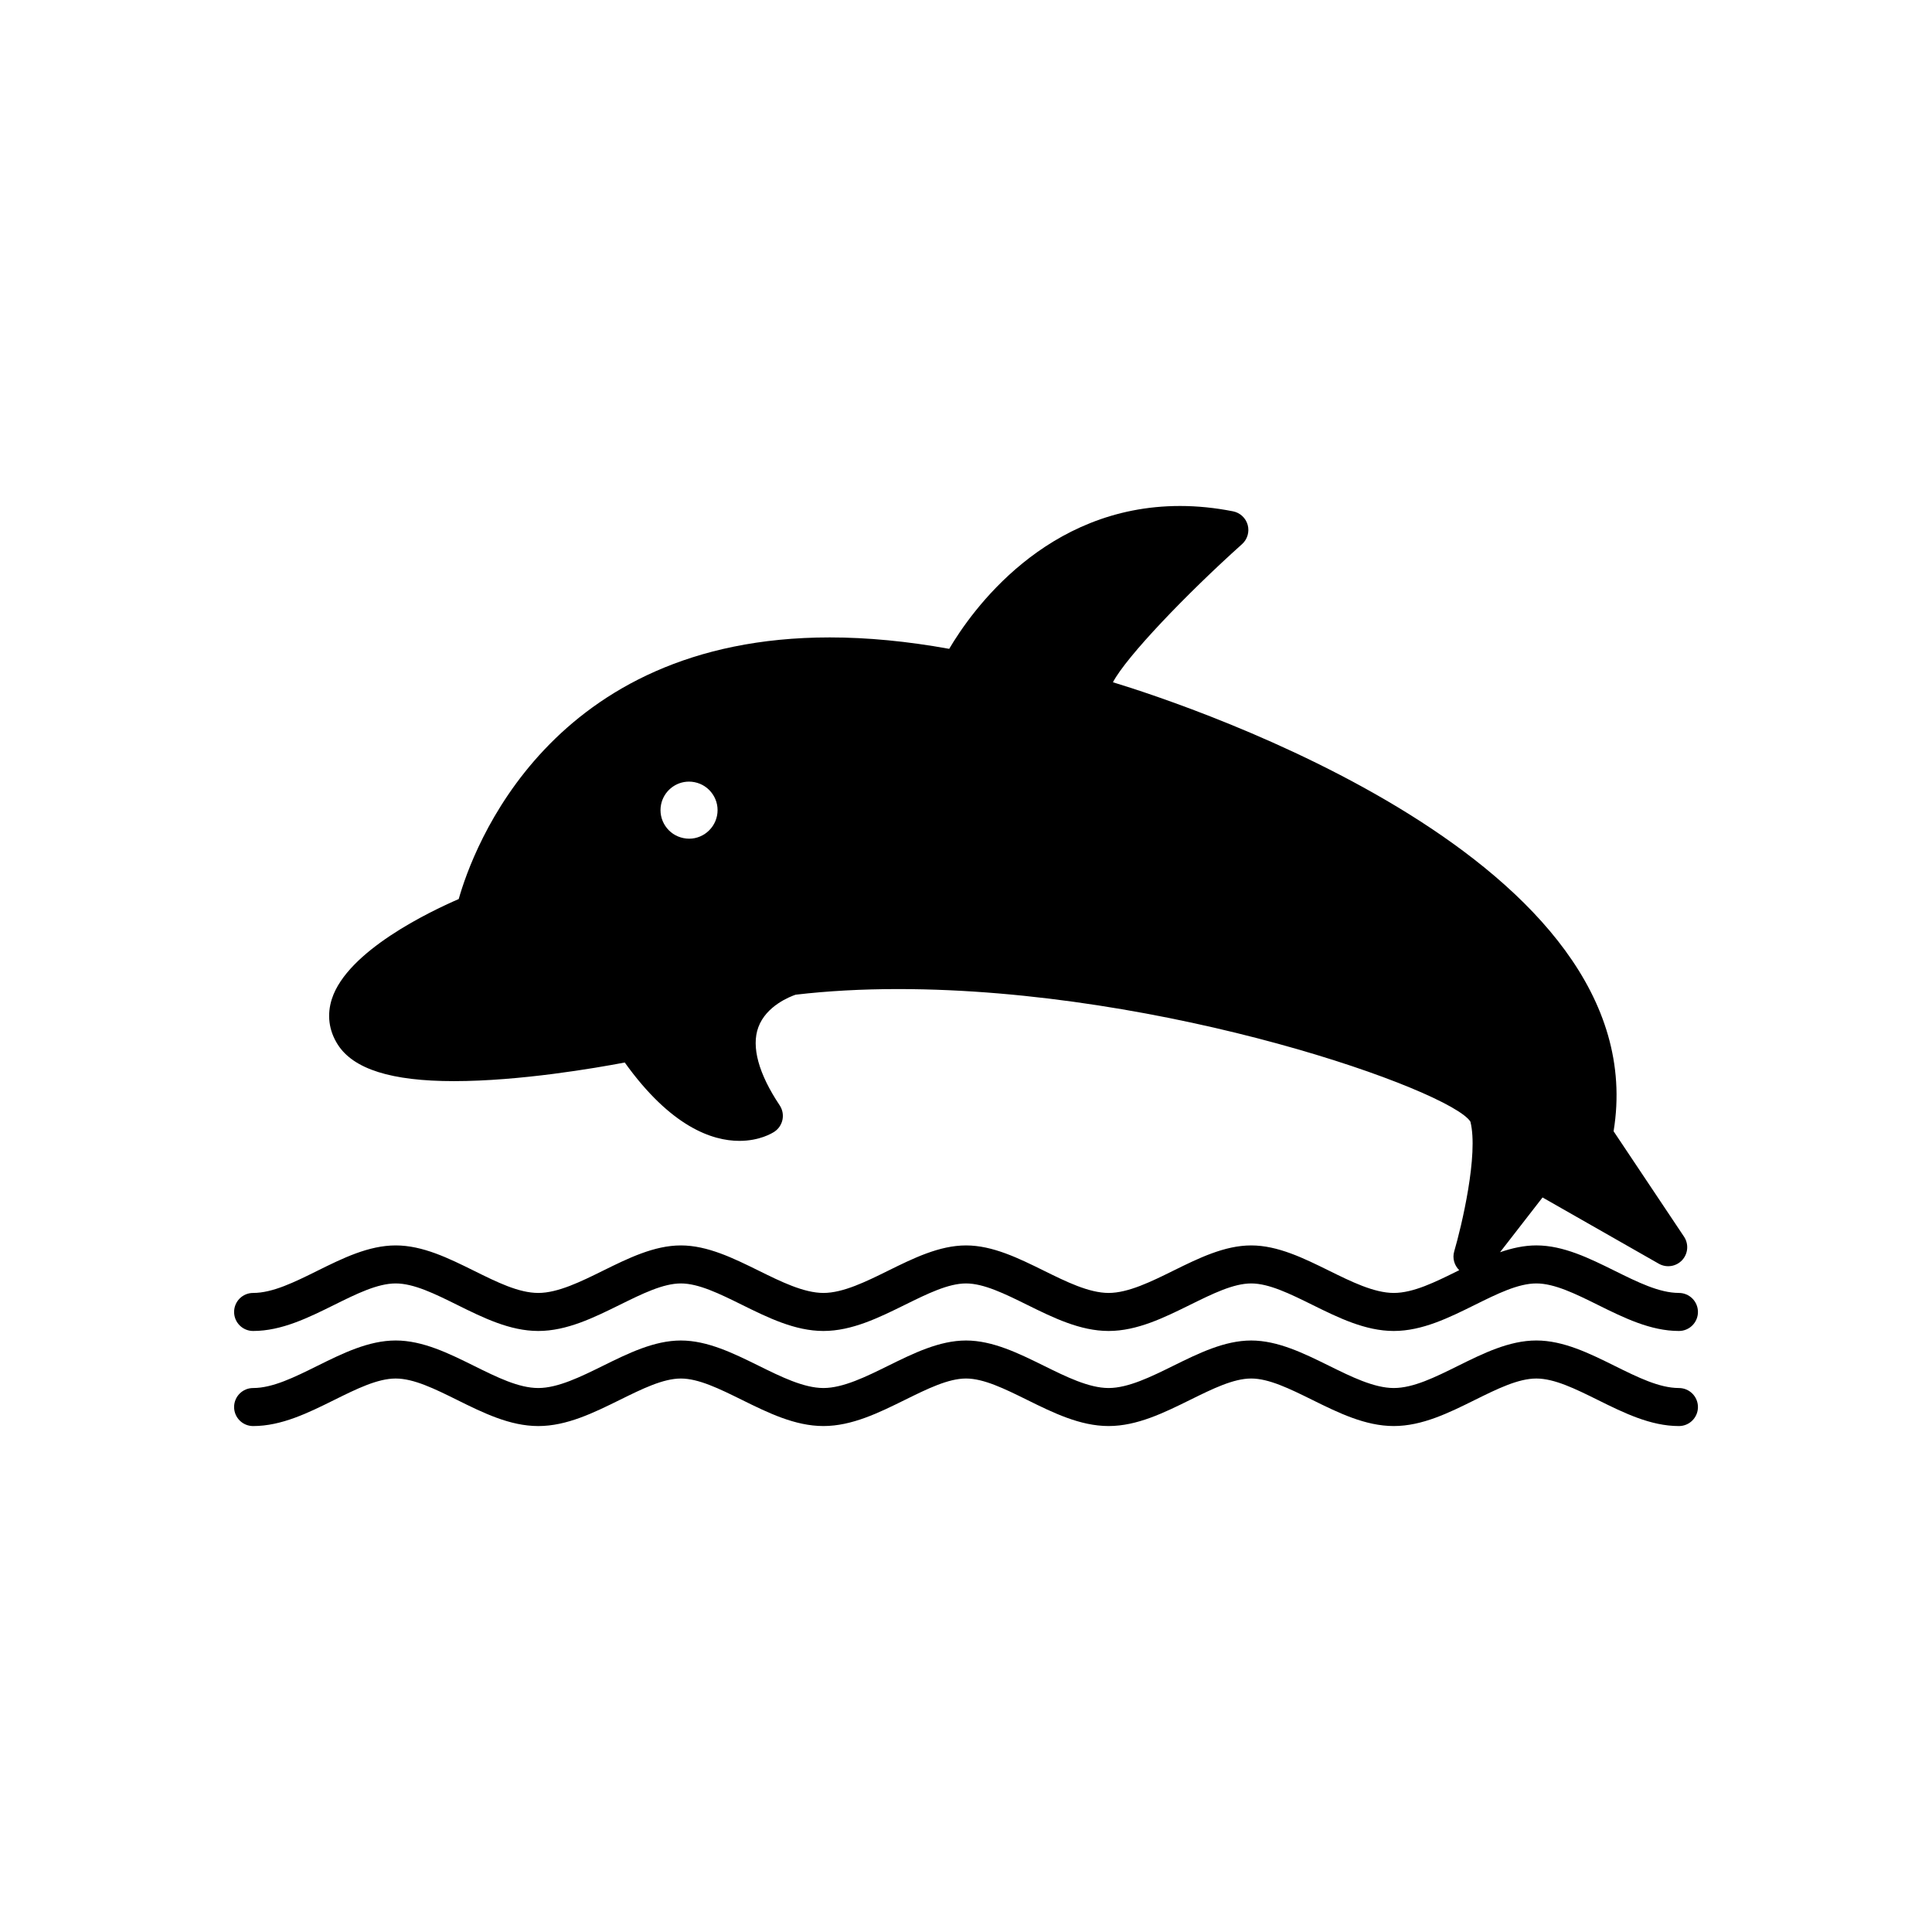
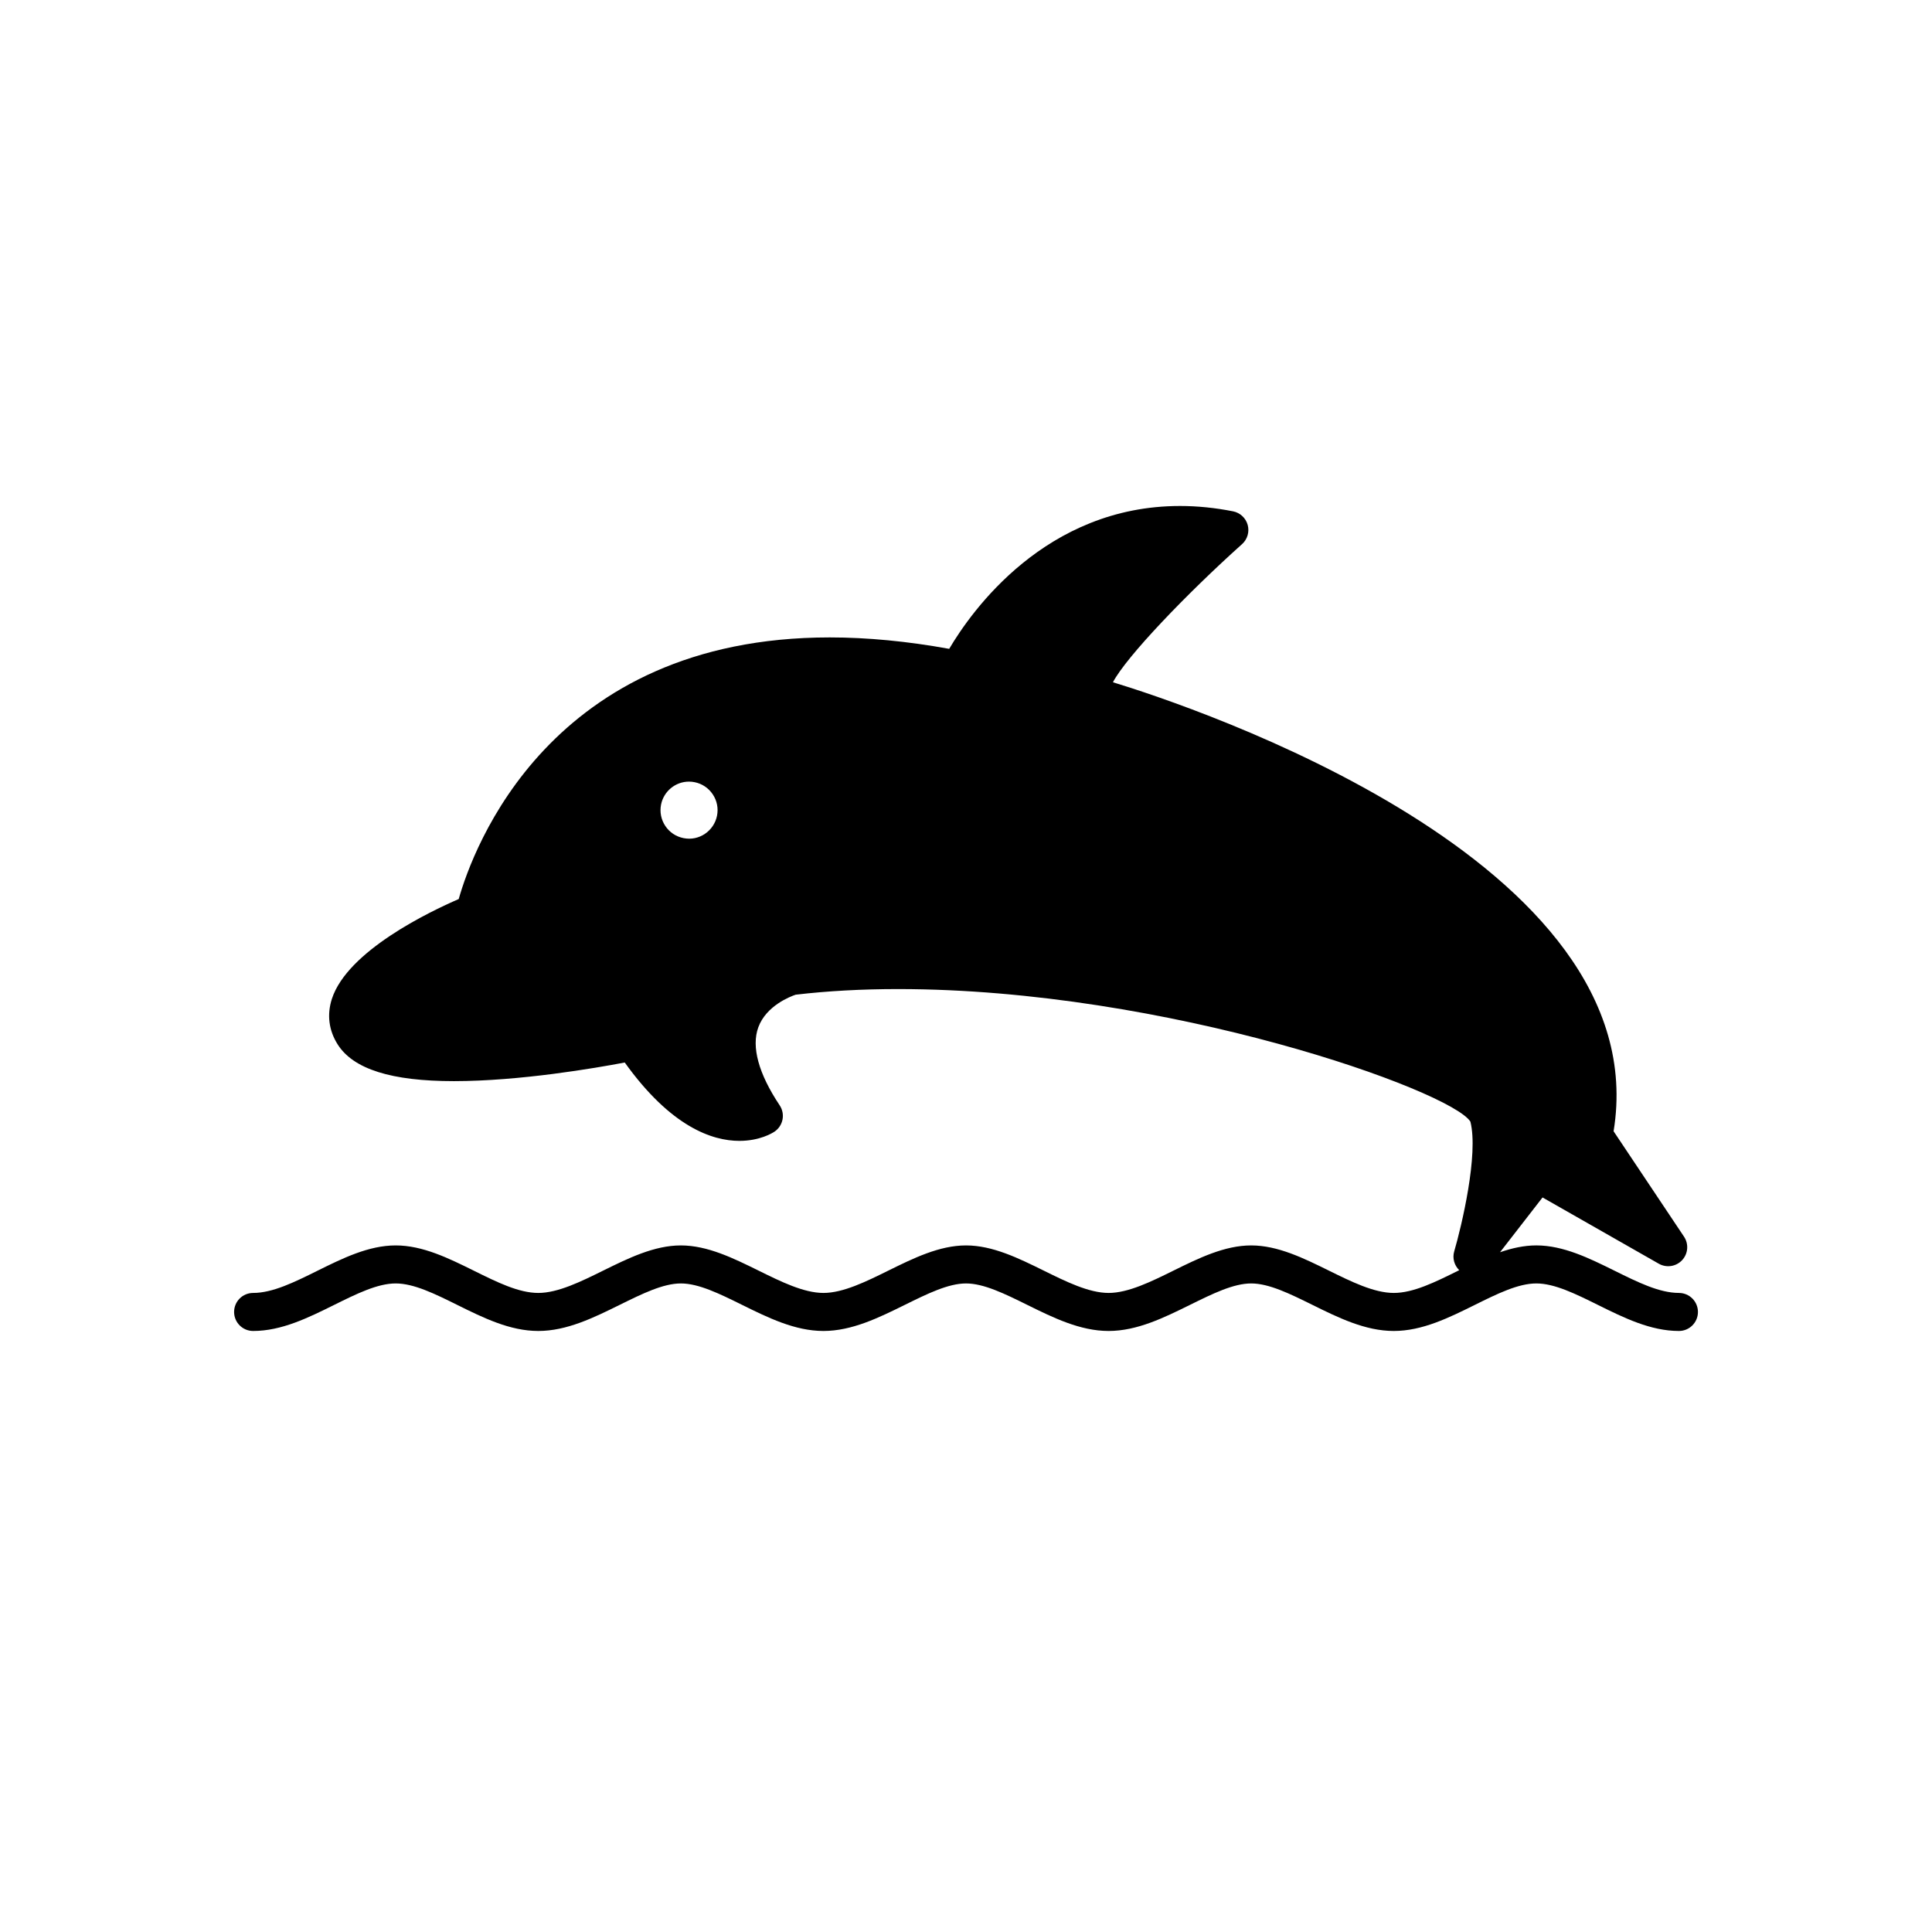
<svg xmlns="http://www.w3.org/2000/svg" fill="#000000" width="800px" height="800px" version="1.1" viewBox="144 144 512 512">
  <g>
    <path d="m588.93 486.64c-5.176 0-10.926-2.848-17.012-5.863-6.684-3.309-13.59-6.731-20.773-6.731-3.266 0-6.469 0.727-9.621 1.809l11.266-14.516 30.809 17.559c2.027 1.156 4.586 0.766 6.18-0.941 1.594-1.711 1.801-4.289 0.5-6.234l-18.66-27.93c11.742-71.695-111.93-112.66-132.68-118.99 3.582-6.805 19.547-23.453 34.219-36.605 1.418-1.273 1.996-3.242 1.496-5.082-0.508-1.84-2.008-3.238-3.879-3.609-4.742-0.941-9.465-1.418-14.043-1.418-35.652 0-55.305 27.898-61.184 37.859-11.078-2.012-21.711-3.027-31.652-3.027-74.34 0-94.621 56.234-98.332 69.336-7.684 3.324-29.496 13.75-33.609 26.453-1.352 4.184-0.82 8.355 1.531 12.07 4.148 6.547 14.223 9.73 30.805 9.73 17.457 0 37.492-3.457 45.277-4.934 12.234 17.074 23.191 20.766 30.371 20.766 5.371 0 8.684-2.031 9.293-2.434 1.113-0.742 1.879-1.895 2.141-3.207 0.262-1.312-0.012-2.672-0.754-3.785-5.594-8.371-7.547-15.52-5.656-20.676 2.09-5.715 8.48-8.16 9.895-8.637 8.469-0.992 17.598-1.492 27.148-1.492 71.258 0 146.37 26.855 151.66 35.121 2.215 8.676-2.344 27.77-4.285 34.398-0.531 1.82 0.035 3.707 1.328 4.981-0.113 0.055-0.227 0.109-0.34 0.168-6.082 3.016-11.832 5.863-17.008 5.863-5.207 0-11.285-3-17.16-5.902-6.668-3.289-13.559-6.691-20.625-6.691-7.066 0-13.957 3.402-20.625 6.691-5.875 2.902-11.957 5.902-17.16 5.902-5.207 0-11.285-3-17.16-5.902-6.668-3.289-13.559-6.691-20.625-6.691s-13.957 3.402-20.625 6.691c-5.875 2.902-11.957 5.902-17.16 5.902-5.207 0-11.285-3-17.16-5.902-6.668-3.289-13.559-6.691-20.625-6.691-7.066 0-13.957 3.402-20.625 6.691-5.875 2.902-11.957 5.902-17.16 5.902-5.176 0-10.926-2.848-17.012-5.863-6.688-3.309-13.594-6.731-20.777-6.731-7.184 0-14.09 3.422-20.773 6.731-6.086 3.016-11.836 5.863-17.012 5.863-2.785 0-5.039 2.254-5.039 5.039 0 2.781 2.254 5.039 5.039 5.039 7.539 0 14.633-3.512 21.492-6.914 5.898-2.922 11.473-5.684 16.293-5.684 4.82 0 10.395 2.762 16.297 5.684 6.859 3.398 13.953 6.914 21.492 6.914 7.559 0 14.707-3.531 21.625-6.945 5.891-2.906 11.449-5.652 16.164-5.652s10.273 2.746 16.164 5.652c6.91 3.414 14.059 6.945 21.613 6.945 7.559 0 14.707-3.531 21.625-6.945 5.891-2.906 11.449-5.652 16.164-5.652s10.273 2.746 16.164 5.652c6.914 3.414 14.062 6.945 21.621 6.945s14.707-3.531 21.625-6.945c5.891-2.906 11.449-5.652 16.164-5.652 4.715 0 10.273 2.746 16.164 5.652 6.91 3.414 14.059 6.945 21.617 6.945 7.539 0 14.633-3.512 21.492-6.914 5.898-2.922 11.473-5.684 16.293-5.684s10.395 2.762 16.297 5.684c6.859 3.398 13.953 6.914 21.492 6.914 2.785 0 5.039-2.254 5.039-5.039-0.004-2.781-2.258-5.039-5.043-5.039zm-254.91-126.47c-0.797 4.008-4.727 6.793-8.887 5.938-1.984-0.395-3.691-1.531-4.812-3.211-1.121-1.676-1.523-3.691-1.133-5.672 0.703-3.527 3.812-6.086 7.398-6.086 0.492 0 0.988 0.047 1.484 0.148 1.984 0.395 3.691 1.535 4.812 3.211 1.129 1.68 1.531 3.695 1.137 5.672z" />
-     <path d="m588.93 511.84c-5.176 0-10.926-2.848-17.012-5.863-6.684-3.312-13.59-6.734-20.773-6.734s-14.09 3.422-20.773 6.731c-6.086 3.019-11.836 5.867-17.012 5.867-5.207 0-11.285-3-17.16-5.902-6.668-3.289-13.559-6.691-20.625-6.691-7.066 0-13.957 3.402-20.625 6.691-5.875 2.902-11.957 5.902-17.16 5.902-5.207 0-11.285-3-17.16-5.902-6.668-3.289-13.559-6.691-20.625-6.691s-13.957 3.402-20.625 6.691c-5.875 2.902-11.957 5.902-17.16 5.902-5.207 0-11.285-3-17.16-5.902-6.668-3.289-13.559-6.691-20.625-6.691-7.066 0-13.957 3.402-20.625 6.691-5.875 2.902-11.957 5.902-17.16 5.902-5.176 0-10.926-2.848-17.012-5.863-6.688-3.312-13.594-6.734-20.777-6.734-7.184 0-14.09 3.422-20.773 6.731-6.086 3.019-11.836 5.867-17.012 5.867-2.785 0-5.039 2.254-5.039 5.039 0 2.781 2.254 5.039 5.039 5.039 7.539 0 14.633-3.512 21.492-6.914 5.898-2.922 11.473-5.684 16.293-5.684 4.82 0 10.395 2.762 16.297 5.684 6.859 3.398 13.953 6.914 21.492 6.914 7.559 0 14.707-3.531 21.625-6.945 5.891-2.906 11.449-5.652 16.164-5.652s10.273 2.746 16.164 5.652c6.91 3.414 14.059 6.941 21.613 6.941 7.559 0 14.707-3.531 21.625-6.945 5.891-2.906 11.449-5.652 16.164-5.652s10.273 2.746 16.164 5.652c6.914 3.418 14.062 6.945 21.621 6.945s14.707-3.531 21.625-6.945c5.891-2.906 11.449-5.652 16.164-5.652 4.715 0 10.273 2.746 16.164 5.652 6.91 3.418 14.059 6.945 21.617 6.945 7.539 0 14.633-3.512 21.492-6.914 5.898-2.918 11.473-5.68 16.293-5.68s10.395 2.762 16.297 5.684c6.859 3.398 13.953 6.914 21.492 6.914 2.785 0 5.039-2.254 5.039-5.039-0.004-2.785-2.258-5.039-5.043-5.039z" />
  </g>
</svg>